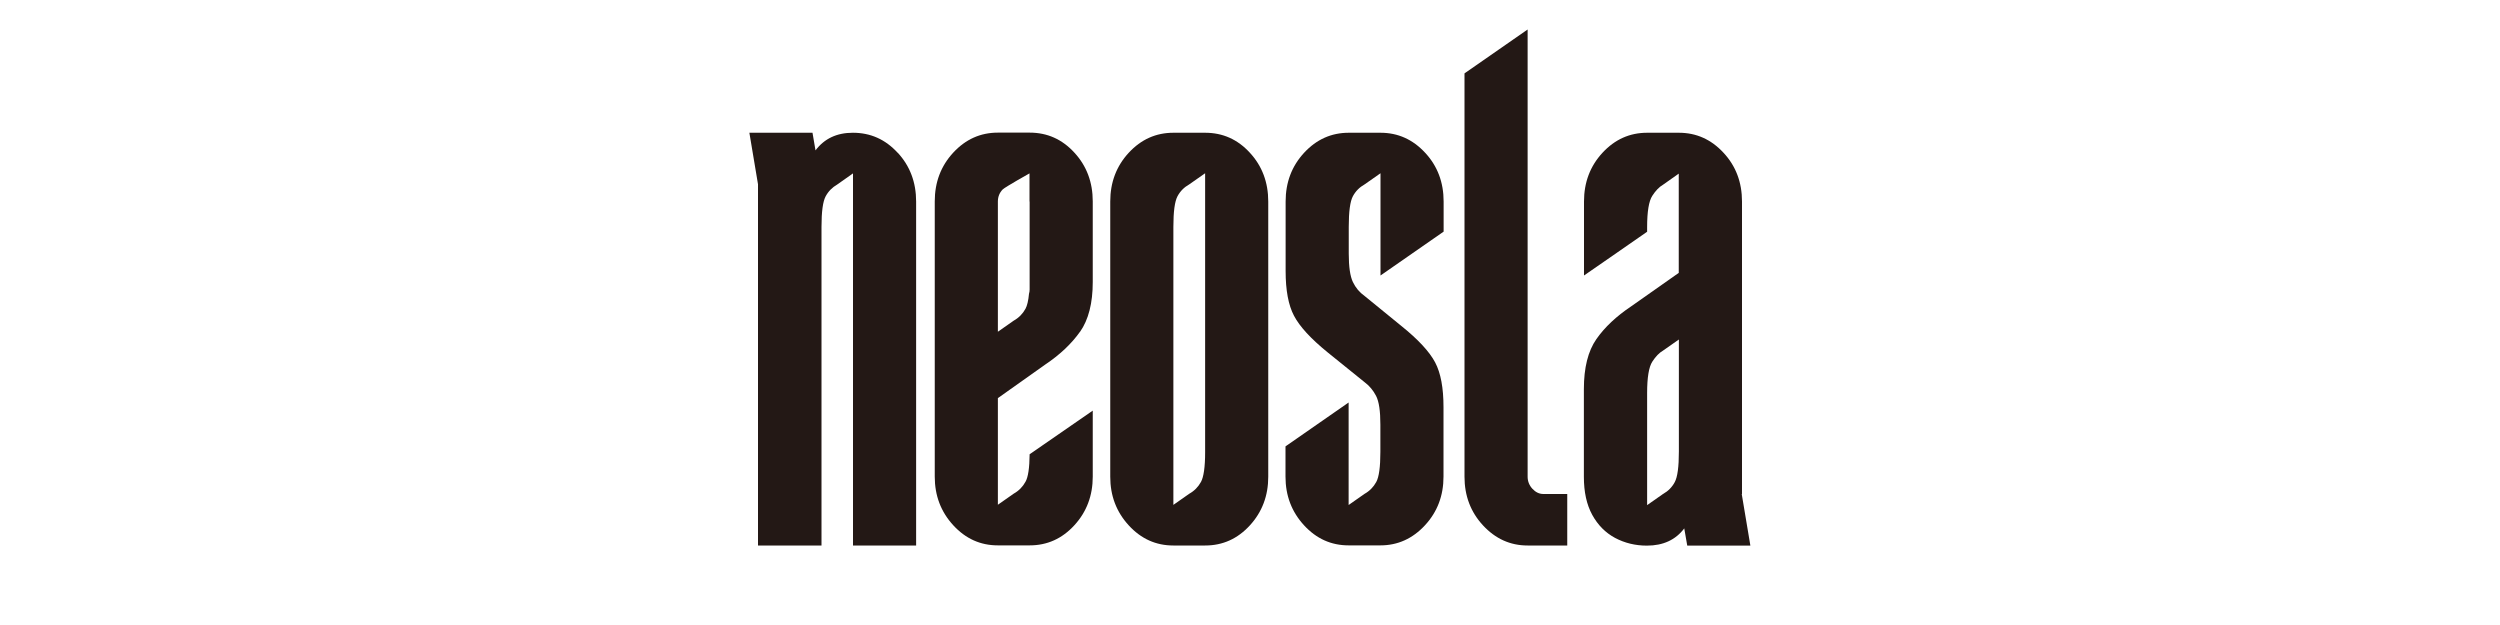
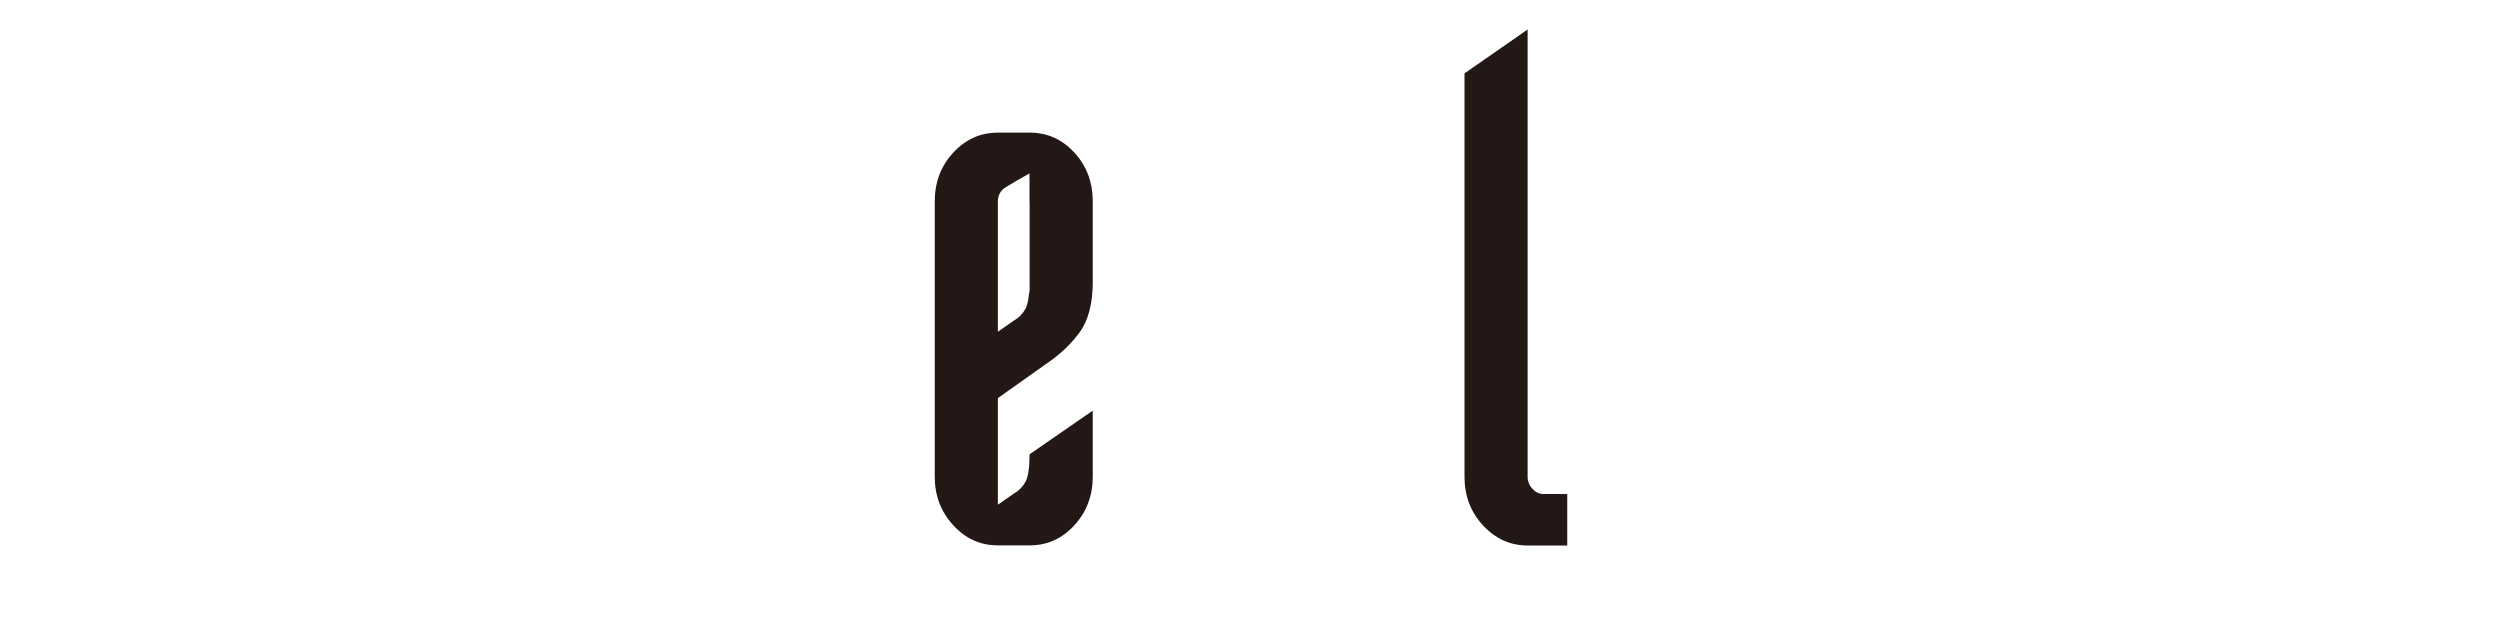
<svg xmlns="http://www.w3.org/2000/svg" id="_レイヤー_1" data-name="レイヤー 1" version="1.1" viewBox="0 0 200 50">
  <defs>
    <style>
      .cls-1 {
        fill: #231815;
        stroke-width: 0px;
      }
    </style>
  </defs>
-   <path class="cls-1" d="M125.38,43.64h-3.17c-1.39,0-2.58-.54-3.57-1.61-.99-1.07-1.48-2.37-1.48-3.89V5.87l5.05-3.51v35.78c0,.36.13.69.38.96.26.28.55.42.89.42h1.9v4.12Z" />
+   <path class="cls-1" d="M125.38,43.64h-3.17c-1.39,0-2.58-.54-3.57-1.61-.99-1.07-1.48-2.37-1.48-3.89V5.87l5.05-3.51v35.78c0,.36.13.69.38.96.26.28.55.42.89.42h1.9Z" />
  <path class="cls-1" d="M86.4,26.55c.68-.97,1.02-2.3,1.02-3.99v-6.45c0-1.53-.49-2.84-1.47-3.9-.98-1.07-2.17-1.6-3.58-1.6h-2.54c-1.39,0-2.58.53-3.57,1.6-.99,1.07-1.48,2.37-1.48,3.9v22.02c0,1.52.49,2.81,1.48,3.89.99,1.08,2.18,1.61,3.57,1.61h2.54c1.41,0,2.6-.54,3.58-1.61.98-1.07,1.47-2.37,1.47-3.89v-5.28l-4.05,2.8h0s-1,.69-1,.69c-.01,1.09-.12,1.83-.33,2.2-.22.4-.53.72-.94.95l-1.27.89v-8.53l3.78-2.68c1.18-.79,2.11-1.67,2.79-2.63ZM82.37,16.12v7.05c0,.12-.02.23-.05.33-.05.55-.15.96-.28,1.2-.22.4-.53.72-.94.95l-1.27.89v-10.42c0-.38.13-.7.38-.96.2-.2,2.15-1.29,2.15-1.29v2.25Z" />
-   <path class="cls-1" d="M71.81,12.22c-.98-1.07-2.17-1.6-3.58-1.6-1.29,0-2.28.47-2.99,1.41l-.24-1.41h-5.05l.69,4.12v28.9h5.08v-23.65h0v-1.83c0-1.23.11-2.04.33-2.45s.53-.72.93-.95l1.26-.89v6.12h0v23.65h5.05v-27.52c0-1.53-.49-2.84-1.47-3.9Z" />
-   <path class="cls-1" d="M139.36,39.52v-23.4c0-1.53-.49-2.84-1.48-3.9-.99-1.07-2.18-1.6-3.57-1.6h-2.54c-1.39,0-2.58.53-3.57,1.6-.99,1.07-1.48,2.37-1.48,3.9v5.92h0s2.37-1.64,2.37-1.64l2.68-1.86h0v-.37c0-1.25.14-2.08.41-2.5.27-.42.56-.72.86-.89h0s1.26-.89,1.26-.89v7.94l-3.81,2.68c-1.18.79-2.11,1.66-2.78,2.62-.67.96-1,2.29-1,4v7.02c0,1.21.22,2.22.67,3.04.45.82,1.06,1.43,1.82,1.84.77.41,1.62.62,2.55.62,1.3,0,2.3-.46,2.99-1.38l.24,1.38h5.05l-.69-4.12ZM134.31,34.29v1.83c0,1.23-.11,2.04-.33,2.45s-.53.72-.94.95l-1.27.89v-8.97c0-1.25.14-2.08.41-2.5.27-.42.56-.72.86-.89l1.27-.89v7.14Z" />
-   <path class="cls-1" d="M99.99,12.22c-.98-1.07-2.17-1.6-3.58-1.6h-2.54c-1.39,0-2.58.53-3.57,1.6-.99,1.07-1.48,2.37-1.48,3.9v22.02c0,1.52.49,2.81,1.48,3.89.99,1.08,2.18,1.61,3.57,1.61h2.54c1.41,0,2.6-.54,3.58-1.61.98-1.07,1.47-2.37,1.47-3.89v-22.02c0-1.53-.49-2.84-1.47-3.9ZM96.41,36.2h0c0,1.17-.12,1.96-.33,2.35-.22.4-.53.72-.94.95l-1.27.89v-6.12h0v-14.29h0v-1.83c0-1.23.11-2.04.33-2.45s.53-.72.94-.95l1.27-.89v4.87h0v17.46Z" />
-   <path class="cls-1" d="M115.49,16.12c0-1.53-.49-2.84-1.48-3.9-.99-1.07-2.18-1.6-3.57-1.6h-2.54c-1.39,0-2.58.53-3.57,1.6-.99,1.07-1.48,2.37-1.48,3.9v5.56c0,1.54.22,2.73.67,3.58.45.86,1.34,1.83,2.68,2.92l2.96,2.39c.39.29.7.66.93,1.11.23.45.34,1.21.34,2.29v2.17h0c0,1.21-.11,2.02-.33,2.42-.22.4-.53.72-.94.95l-1.27.89v-6.12h0v-2.08l-5.05,3.51v2.42c0,1.52.49,2.81,1.48,3.89.99,1.08,2.18,1.61,3.57,1.61h2.54c1.39,0,2.58-.54,3.57-1.61.99-1.07,1.48-2.37,1.48-3.89v-5.56c0-1.54-.22-2.73-.67-3.58-.45-.85-1.35-1.83-2.71-2.92l-2.93-2.39c-.41-.29-.72-.66-.94-1.12s-.33-1.22-.33-2.27v-2.14c0-1.23.11-2.04.33-2.45s.53-.72.94-.95l1.27-.89v8.18l5.05-3.51v-2.42Z" />
</svg>